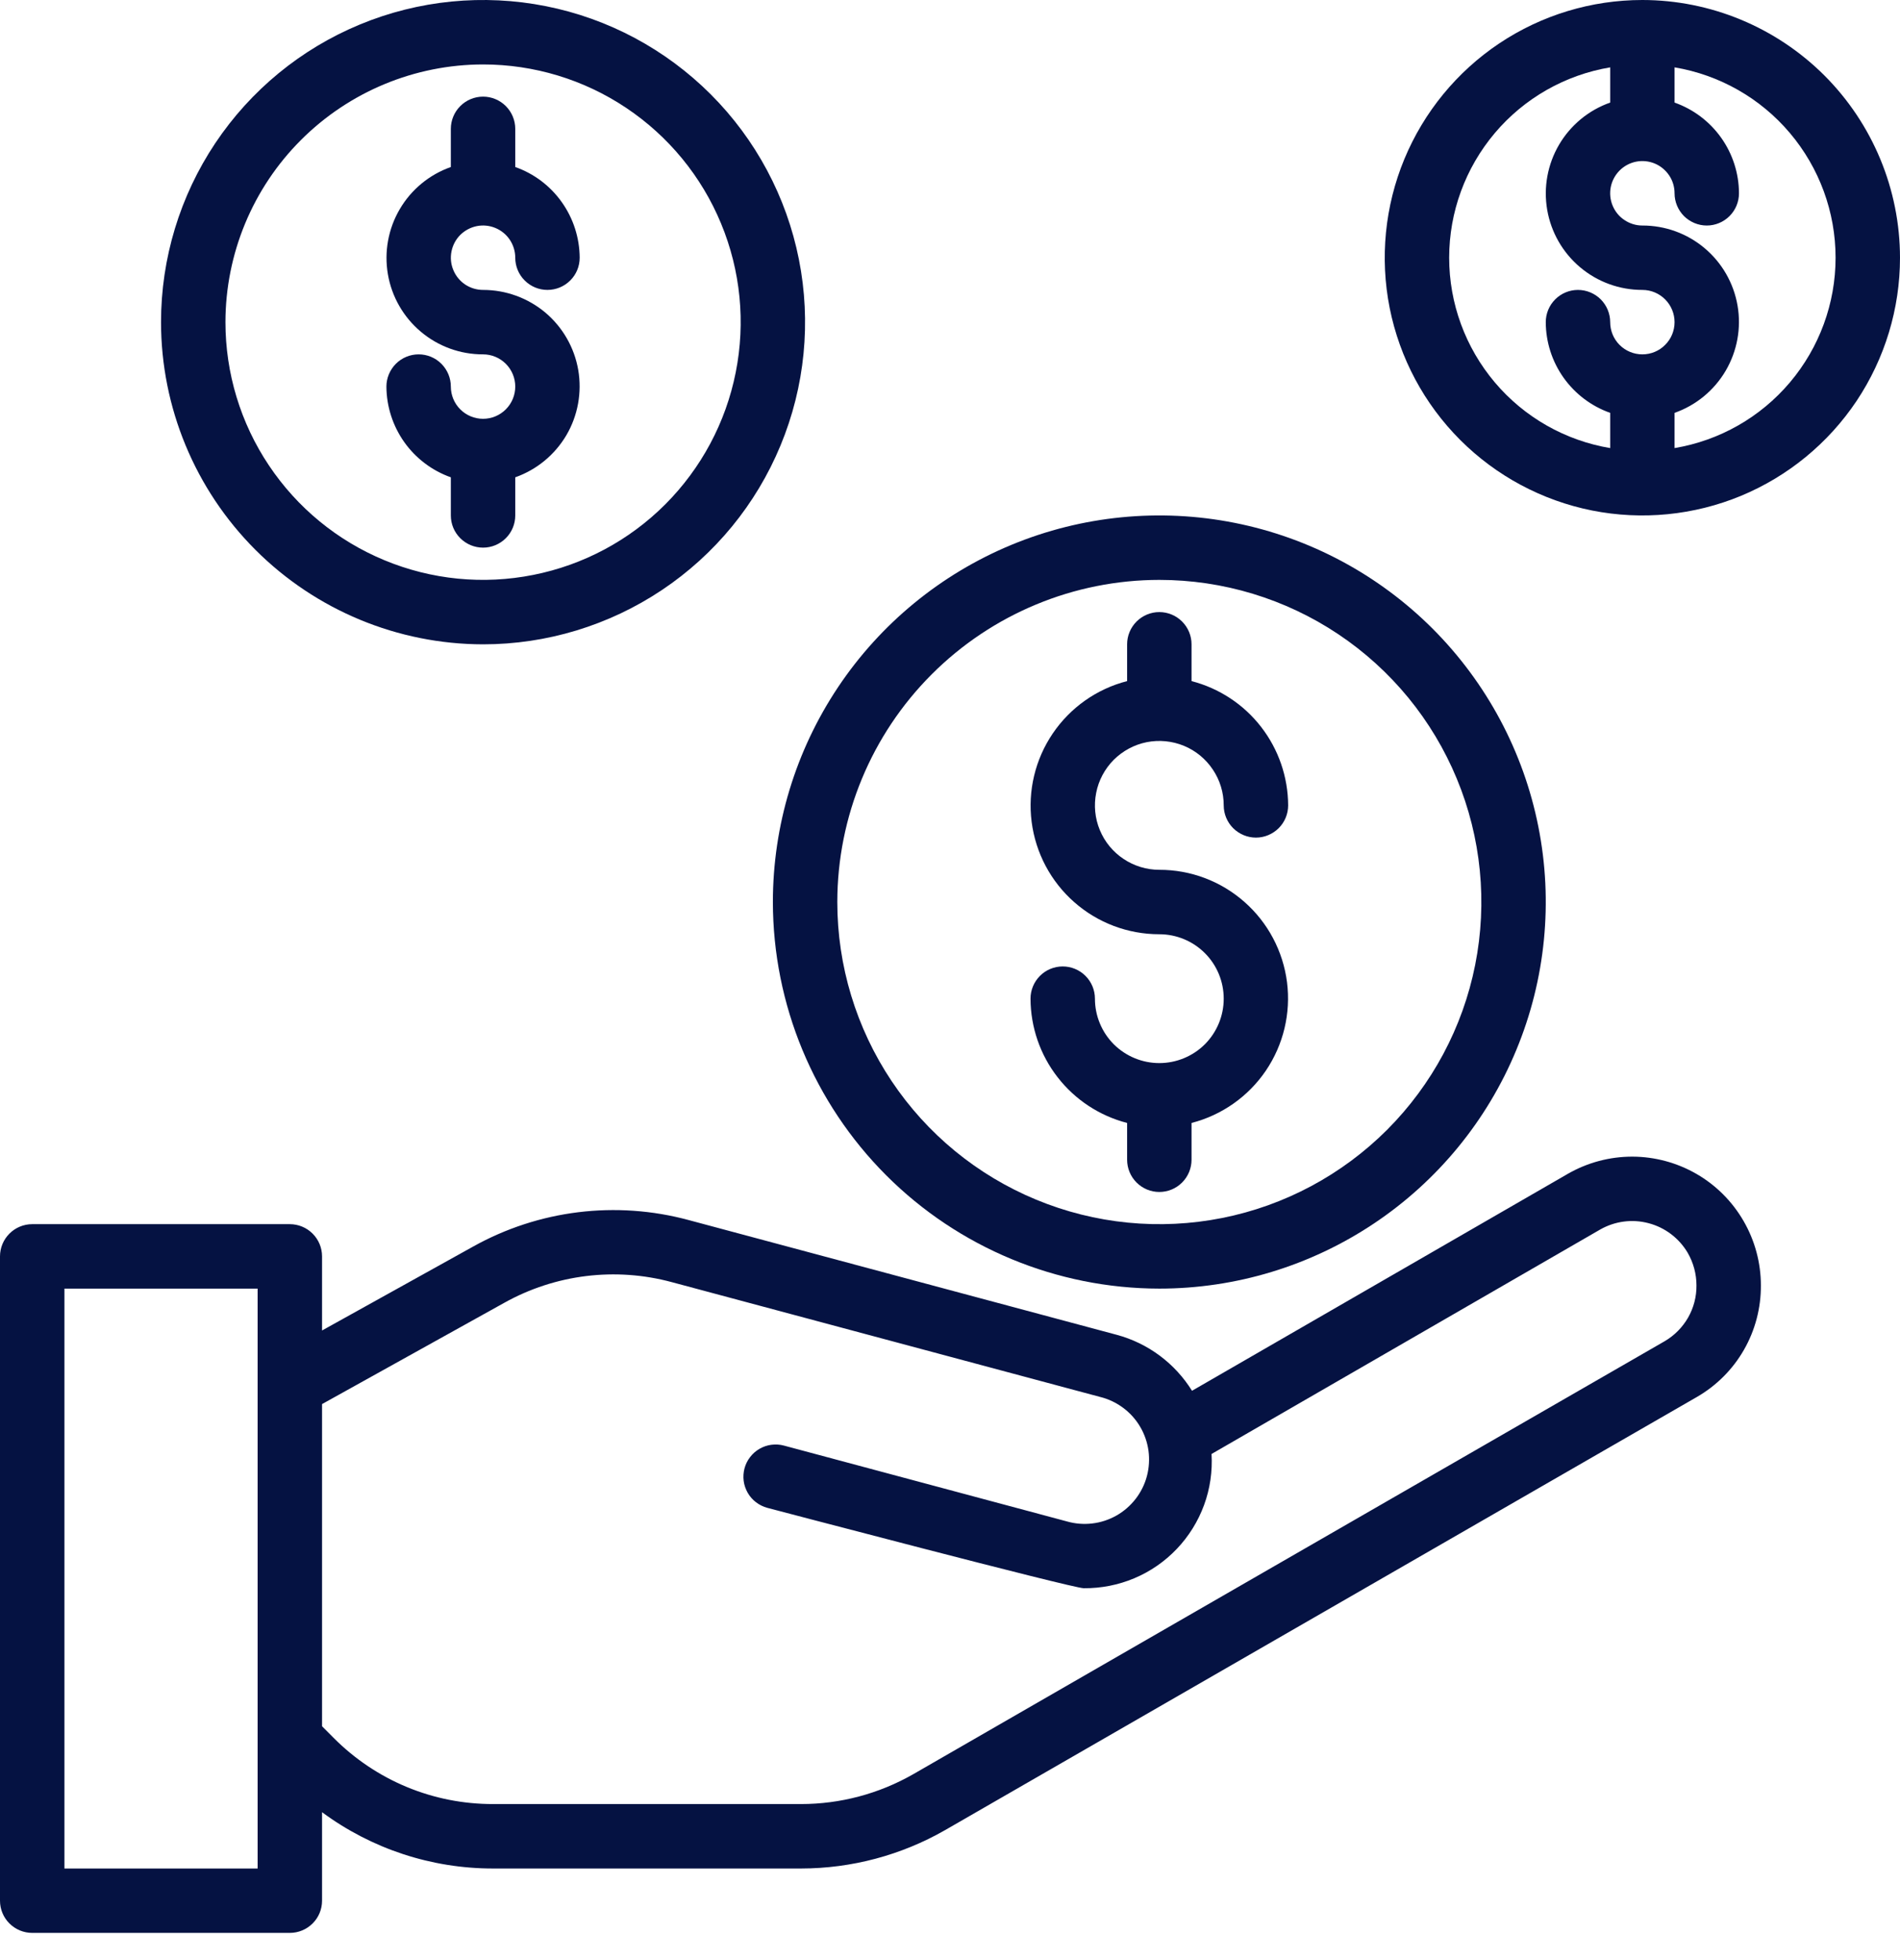
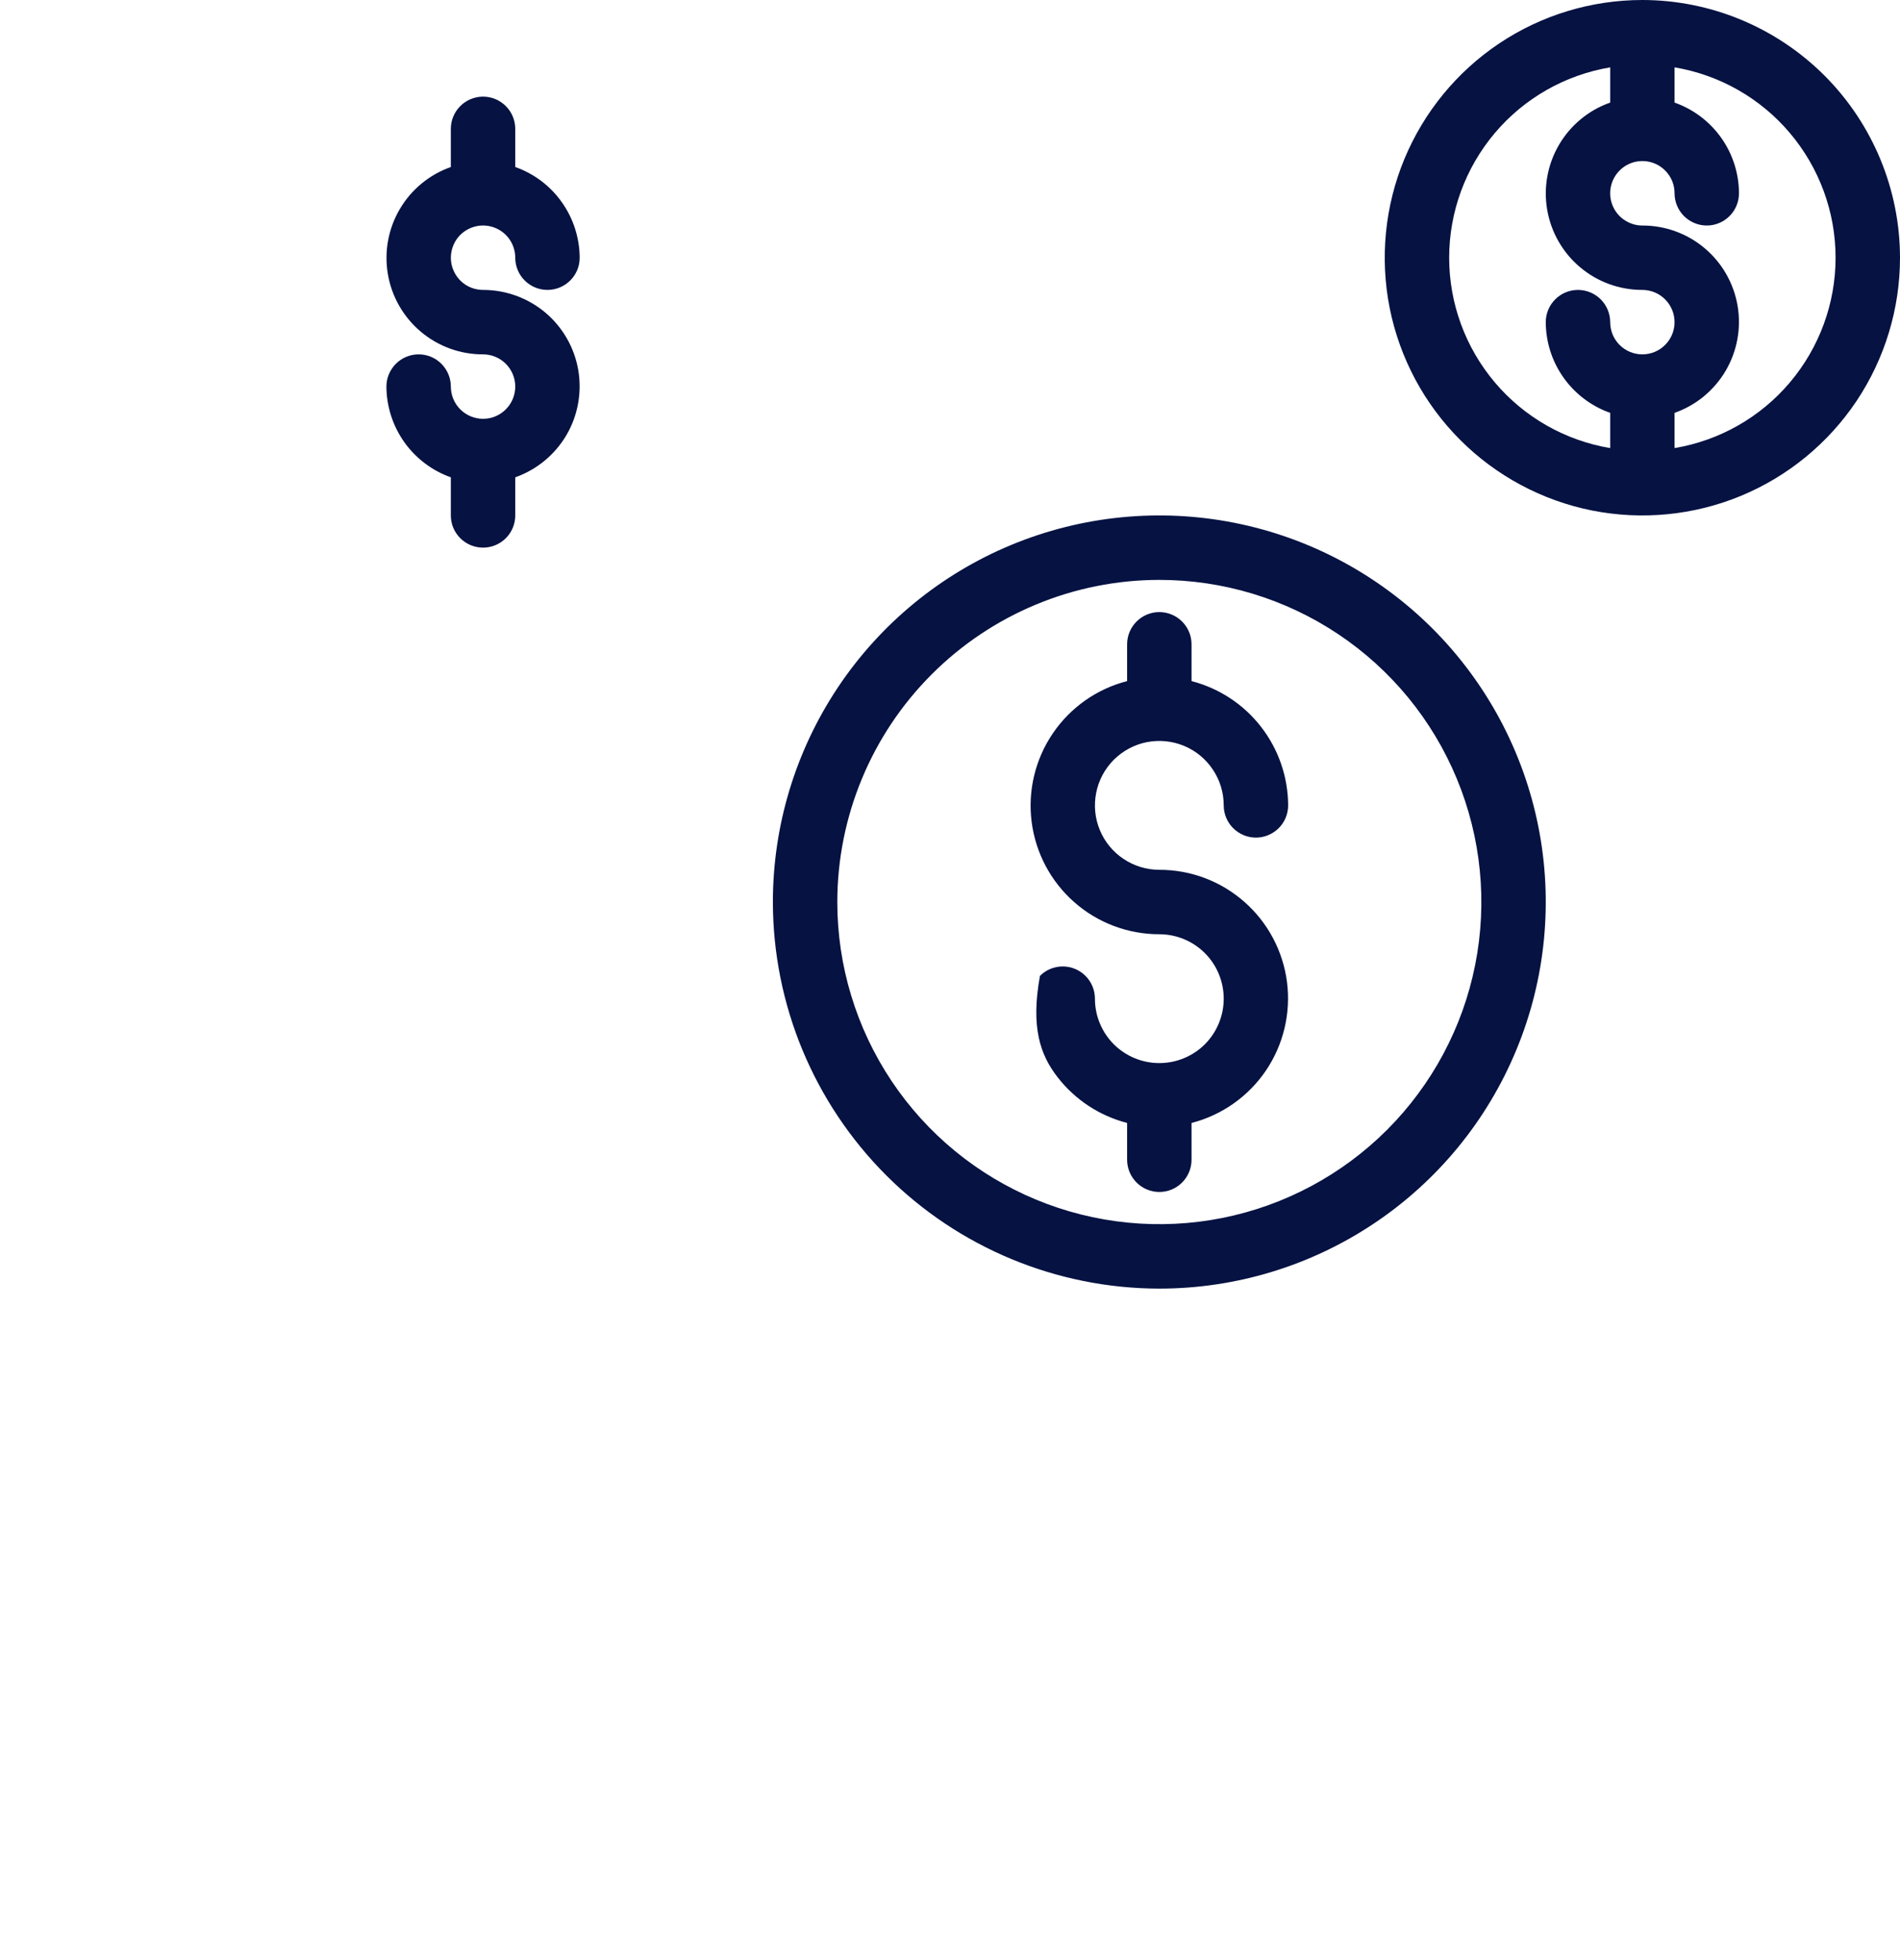
<svg xmlns="http://www.w3.org/2000/svg" width="32" height="33" viewBox="0 0 32 33" fill="none">
-   <path d="M26.408 19.761L20.076 23.415C19.788 22.952 19.336 22.615 18.809 22.473L11.599 20.541C10.375 20.21 9.071 20.371 7.965 20.989L5.424 22.4V21.152C5.424 21.009 5.367 20.871 5.265 20.769C5.163 20.667 5.025 20.61 4.881 20.61H0.542C0.399 20.61 0.261 20.667 0.159 20.769C0.057 20.871 0 21.009 0 21.152V32C0 32.144 0.057 32.282 0.159 32.383C0.261 32.485 0.399 32.542 0.542 32.542H4.881C5.025 32.542 5.163 32.485 5.265 32.383C5.367 32.282 5.424 32.144 5.424 32V30.51C6.258 31.127 7.268 31.459 8.305 31.458H13.492C14.342 31.457 15.177 31.235 15.915 30.813L28.58 23.519C28.909 23.329 29.183 23.055 29.372 22.725C29.561 22.395 29.659 22.021 29.657 21.641C29.657 21.261 29.556 20.887 29.366 20.558C29.176 20.229 28.903 19.955 28.574 19.765C28.245 19.575 27.872 19.474 27.492 19.473C27.111 19.473 26.738 19.572 26.408 19.761ZM4.339 31.458H1.085V21.695H4.339V31.458ZM28.036 22.581L15.376 29.873C14.802 30.2 14.152 30.373 13.492 30.373H8.305C7.807 30.374 7.313 30.277 6.852 30.086C6.391 29.895 5.973 29.614 5.621 29.261L5.424 29.063V23.639L8.491 21.935C9.352 21.454 10.366 21.329 11.318 21.587L18.529 23.519C18.669 23.553 18.8 23.616 18.916 23.702C19.032 23.788 19.129 23.896 19.202 24.02C19.276 24.145 19.323 24.282 19.343 24.425C19.362 24.568 19.353 24.713 19.316 24.853C19.279 24.992 19.214 25.122 19.126 25.236C19.037 25.35 18.927 25.446 18.801 25.517C18.676 25.587 18.537 25.633 18.394 25.649C18.251 25.666 18.106 25.654 17.967 25.614L13.204 24.338C13.135 24.319 13.063 24.315 12.992 24.324C12.922 24.333 12.854 24.356 12.792 24.392C12.73 24.428 12.676 24.475 12.633 24.532C12.589 24.588 12.558 24.652 12.539 24.721C12.521 24.79 12.516 24.862 12.525 24.933C12.534 25.003 12.558 25.071 12.593 25.133C12.629 25.195 12.676 25.249 12.733 25.292C12.789 25.335 12.854 25.367 12.923 25.386C12.923 25.386 18.061 26.739 18.251 26.739C18.544 26.742 18.835 26.685 19.105 26.571C19.374 26.458 19.618 26.289 19.82 26.077C20.022 25.865 20.178 25.614 20.279 25.339C20.38 25.064 20.422 24.771 20.405 24.479L26.949 20.701C27.197 20.559 27.491 20.52 27.767 20.594C28.044 20.667 28.28 20.847 28.425 21.093C28.521 21.26 28.572 21.449 28.572 21.641C28.574 21.831 28.525 22.018 28.431 22.183C28.336 22.348 28.2 22.485 28.036 22.581Z" fill="#051242" />
  <path d="M19.525 21.695C20.813 21.695 22.071 21.313 23.141 20.598C24.212 19.883 25.046 18.866 25.538 17.677C26.031 16.488 26.16 15.179 25.909 13.917C25.658 12.654 25.038 11.495 24.128 10.584C23.217 9.674 22.058 9.054 20.795 8.803C19.533 8.552 18.224 8.681 17.035 9.173C15.845 9.666 14.829 10.5 14.114 11.57C13.399 12.641 13.017 13.899 13.017 15.187C13.019 16.912 13.705 18.566 14.925 19.787C16.145 21.007 17.8 21.693 19.525 21.695ZM19.525 9.763C20.598 9.763 21.647 10.081 22.539 10.677C23.431 11.273 24.126 12.12 24.536 13.111C24.947 14.102 25.054 15.193 24.845 16.245C24.636 17.297 24.119 18.263 23.361 19.022C22.602 19.78 21.636 20.297 20.584 20.506C19.532 20.715 18.441 20.608 17.45 20.197C16.459 19.787 15.612 19.092 15.016 18.2C14.42 17.308 14.102 16.259 14.102 15.187C14.103 13.748 14.675 12.37 15.692 11.353C16.709 10.336 18.087 9.764 19.525 9.763Z" fill="#051242" />
  <path d="M8.136 7.051C7.992 7.051 7.854 6.994 7.752 6.892C7.65 6.79 7.593 6.652 7.593 6.508C7.593 6.365 7.536 6.227 7.434 6.125C7.333 6.023 7.195 5.966 7.051 5.966C6.907 5.966 6.769 6.023 6.667 6.125C6.566 6.227 6.508 6.365 6.508 6.508C6.51 6.844 6.615 7.17 6.809 7.444C7.003 7.717 7.277 7.924 7.593 8.036V8.678C7.593 8.822 7.65 8.96 7.752 9.061C7.854 9.163 7.992 9.22 8.136 9.22C8.279 9.22 8.417 9.163 8.519 9.061C8.621 8.96 8.678 8.822 8.678 8.678V8.036C9.04 7.908 9.344 7.657 9.539 7.327C9.733 6.996 9.803 6.607 9.739 6.23C9.674 5.852 9.477 5.509 9.184 5.262C8.89 5.016 8.519 4.881 8.136 4.881C8.028 4.881 7.923 4.849 7.834 4.79C7.745 4.73 7.676 4.646 7.635 4.546C7.593 4.447 7.583 4.338 7.604 4.233C7.625 4.128 7.676 4.031 7.752 3.955C7.828 3.88 7.925 3.828 8.03 3.807C8.135 3.786 8.244 3.797 8.343 3.838C8.442 3.879 8.527 3.948 8.587 4.038C8.646 4.127 8.678 4.232 8.678 4.339C8.678 4.483 8.735 4.621 8.837 4.722C8.939 4.824 9.076 4.881 9.22 4.881C9.364 4.881 9.502 4.824 9.604 4.722C9.706 4.621 9.763 4.483 9.763 4.339C9.761 4.004 9.656 3.677 9.462 3.404C9.268 3.13 8.994 2.923 8.678 2.812V2.169C8.678 2.026 8.621 1.888 8.519 1.786C8.417 1.684 8.279 1.627 8.136 1.627C7.992 1.627 7.854 1.684 7.752 1.786C7.65 1.888 7.593 2.026 7.593 2.169V2.812C7.232 2.939 6.927 3.19 6.733 3.521C6.539 3.851 6.468 4.24 6.533 4.618C6.598 4.996 6.794 5.338 7.088 5.585C7.381 5.832 7.752 5.967 8.136 5.966C8.279 5.966 8.417 6.023 8.519 6.125C8.621 6.227 8.678 6.365 8.678 6.508C8.678 6.652 8.621 6.79 8.519 6.892C8.417 6.994 8.279 7.051 8.136 7.051Z" fill="#051242" />
-   <path d="M8.136 10.848C9.208 10.848 10.257 10.529 11.149 9.933C12.041 9.337 12.736 8.49 13.146 7.499C13.557 6.508 13.664 5.418 13.455 4.366C13.246 3.314 12.729 2.347 11.971 1.589C11.212 0.83 10.246 0.313 9.194 0.104C8.142 -0.105 7.051 0.002 6.06 0.413C5.069 0.823 4.222 1.519 3.626 2.41C3.03 3.302 2.712 4.351 2.712 5.424C2.713 6.862 3.285 8.24 4.302 9.257C5.319 10.274 6.698 10.846 8.136 10.848ZM8.136 1.085C8.994 1.085 9.833 1.339 10.546 1.816C11.26 2.293 11.816 2.97 12.144 3.763C12.473 4.556 12.559 5.429 12.391 6.27C12.224 7.112 11.81 7.885 11.204 8.492C10.597 9.099 9.824 9.512 8.982 9.679C8.14 9.847 7.268 9.761 6.475 9.432C5.682 9.104 5.005 8.548 4.528 7.834C4.051 7.121 3.797 6.282 3.797 5.424C3.798 4.273 4.255 3.17 5.069 2.357C5.882 1.544 6.985 1.086 8.136 1.085Z" fill="#051242" />
-   <path d="M19.525 17.898C19.238 17.898 18.962 17.784 18.758 17.581C18.555 17.377 18.441 17.101 18.441 16.814C18.441 16.67 18.384 16.532 18.282 16.43C18.18 16.328 18.042 16.271 17.898 16.271C17.755 16.271 17.616 16.328 17.515 16.43C17.413 16.532 17.356 16.67 17.356 16.814C17.358 17.293 17.518 17.759 17.813 18.137C18.107 18.516 18.519 18.786 18.983 18.906V19.525C18.983 19.669 19.04 19.807 19.142 19.909C19.244 20.011 19.382 20.068 19.525 20.068C19.669 20.068 19.807 20.011 19.909 19.909C20.011 19.807 20.068 19.669 20.068 19.525V18.906C20.578 18.775 21.024 18.461 21.32 18.025C21.616 17.588 21.742 17.059 21.676 16.536C21.609 16.013 21.354 15.532 20.958 15.184C20.562 14.835 20.053 14.643 19.525 14.644C19.311 14.644 19.101 14.58 18.923 14.461C18.744 14.342 18.605 14.173 18.523 13.974C18.441 13.776 18.42 13.558 18.462 13.348C18.503 13.137 18.607 12.944 18.758 12.792C18.91 12.641 19.103 12.537 19.314 12.495C19.524 12.454 19.742 12.475 19.941 12.557C20.139 12.639 20.308 12.778 20.427 12.957C20.547 13.135 20.61 13.345 20.61 13.559C20.61 13.703 20.667 13.841 20.769 13.943C20.871 14.044 21.009 14.102 21.153 14.102C21.296 14.102 21.434 14.044 21.536 13.943C21.638 13.841 21.695 13.703 21.695 13.559C21.693 13.08 21.532 12.614 21.238 12.236C20.944 11.857 20.532 11.587 20.068 11.467V10.847C20.068 10.704 20.011 10.566 19.909 10.464C19.807 10.362 19.669 10.305 19.525 10.305C19.382 10.305 19.244 10.362 19.142 10.464C19.04 10.566 18.983 10.704 18.983 10.847V11.467C18.472 11.598 18.027 11.912 17.731 12.348C17.435 12.784 17.308 13.314 17.375 13.837C17.442 14.36 17.697 14.841 18.093 15.189C18.489 15.538 18.998 15.729 19.525 15.729C19.813 15.729 20.089 15.843 20.293 16.047C20.496 16.25 20.61 16.526 20.61 16.814C20.61 17.101 20.496 17.377 20.293 17.581C20.089 17.784 19.813 17.898 19.525 17.898Z" fill="#051242" />
+   <path d="M19.525 17.898C19.238 17.898 18.962 17.784 18.758 17.581C18.555 17.377 18.441 17.101 18.441 16.814C18.441 16.67 18.384 16.532 18.282 16.43C18.18 16.328 18.042 16.271 17.898 16.271C17.755 16.271 17.616 16.328 17.515 16.43C17.358 17.293 17.518 17.759 17.813 18.137C18.107 18.516 18.519 18.786 18.983 18.906V19.525C18.983 19.669 19.04 19.807 19.142 19.909C19.244 20.011 19.382 20.068 19.525 20.068C19.669 20.068 19.807 20.011 19.909 19.909C20.011 19.807 20.068 19.669 20.068 19.525V18.906C20.578 18.775 21.024 18.461 21.32 18.025C21.616 17.588 21.742 17.059 21.676 16.536C21.609 16.013 21.354 15.532 20.958 15.184C20.562 14.835 20.053 14.643 19.525 14.644C19.311 14.644 19.101 14.58 18.923 14.461C18.744 14.342 18.605 14.173 18.523 13.974C18.441 13.776 18.42 13.558 18.462 13.348C18.503 13.137 18.607 12.944 18.758 12.792C18.91 12.641 19.103 12.537 19.314 12.495C19.524 12.454 19.742 12.475 19.941 12.557C20.139 12.639 20.308 12.778 20.427 12.957C20.547 13.135 20.61 13.345 20.61 13.559C20.61 13.703 20.667 13.841 20.769 13.943C20.871 14.044 21.009 14.102 21.153 14.102C21.296 14.102 21.434 14.044 21.536 13.943C21.638 13.841 21.695 13.703 21.695 13.559C21.693 13.08 21.532 12.614 21.238 12.236C20.944 11.857 20.532 11.587 20.068 11.467V10.847C20.068 10.704 20.011 10.566 19.909 10.464C19.807 10.362 19.669 10.305 19.525 10.305C19.382 10.305 19.244 10.362 19.142 10.464C19.04 10.566 18.983 10.704 18.983 10.847V11.467C18.472 11.598 18.027 11.912 17.731 12.348C17.435 12.784 17.308 13.314 17.375 13.837C17.442 14.36 17.697 14.841 18.093 15.189C18.489 15.538 18.998 15.729 19.525 15.729C19.813 15.729 20.089 15.843 20.293 16.047C20.496 16.25 20.61 16.526 20.61 16.814C20.61 17.101 20.496 17.377 20.293 17.581C20.089 17.784 19.813 17.898 19.525 17.898Z" fill="#051242" />
  <path d="M27.661 0C26.803 0 25.964 0.254 25.25 0.731C24.537 1.208 23.981 1.886 23.652 2.679C23.324 3.471 23.238 4.344 23.405 5.185C23.573 6.027 23.986 6.8 24.593 7.407C25.2 8.014 25.973 8.427 26.814 8.595C27.656 8.762 28.529 8.676 29.322 8.348C30.114 8.019 30.792 7.463 31.269 6.75C31.745 6.036 32 5.197 32 4.339C31.999 3.189 31.541 2.086 30.728 1.272C29.914 0.459 28.811 0.001 27.661 0ZM27.661 5.966C27.517 5.966 27.379 5.909 27.277 5.807C27.176 5.706 27.119 5.568 27.119 5.424C27.119 5.28 27.061 5.142 26.96 5.04C26.858 4.939 26.72 4.881 26.576 4.881C26.432 4.881 26.294 4.939 26.193 5.04C26.091 5.142 26.034 5.28 26.034 5.424C26.035 5.759 26.14 6.086 26.334 6.359C26.529 6.633 26.802 6.839 27.119 6.951V7.544C26.361 7.417 25.672 7.025 25.176 6.438C24.68 5.851 24.407 5.108 24.407 4.339C24.407 3.57 24.68 2.827 25.176 2.24C25.672 1.653 26.361 1.261 27.119 1.134V1.727C26.757 1.854 26.452 2.106 26.258 2.436C26.064 2.767 25.993 3.155 26.058 3.533C26.123 3.911 26.32 4.254 26.613 4.5C26.906 4.747 27.278 4.882 27.661 4.881C27.805 4.881 27.943 4.939 28.044 5.04C28.146 5.142 28.203 5.28 28.203 5.424C28.203 5.568 28.146 5.706 28.044 5.807C27.943 5.909 27.805 5.966 27.661 5.966ZM28.203 7.544V6.951C28.565 6.824 28.87 6.572 29.064 6.242C29.258 5.911 29.329 5.523 29.264 5.145C29.199 4.767 29.002 4.424 28.709 4.178C28.416 3.931 28.044 3.796 27.661 3.797C27.554 3.797 27.449 3.765 27.36 3.705C27.27 3.646 27.201 3.561 27.16 3.462C27.119 3.363 27.108 3.254 27.129 3.148C27.15 3.043 27.202 2.947 27.277 2.871C27.353 2.795 27.45 2.743 27.555 2.722C27.66 2.701 27.77 2.712 27.869 2.753C27.968 2.794 28.052 2.864 28.112 2.953C28.172 3.042 28.203 3.147 28.203 3.254C28.203 3.398 28.261 3.536 28.362 3.638C28.464 3.739 28.602 3.797 28.746 3.797C28.89 3.797 29.028 3.739 29.129 3.638C29.231 3.536 29.288 3.398 29.288 3.254C29.287 2.919 29.182 2.592 28.988 2.319C28.793 2.045 28.52 1.839 28.203 1.727V1.134C28.961 1.261 29.65 1.653 30.146 2.24C30.642 2.827 30.915 3.57 30.915 4.339C30.915 5.108 30.642 5.851 30.146 6.438C29.65 7.025 28.961 7.417 28.203 7.544Z" fill="#051242" />
</svg>